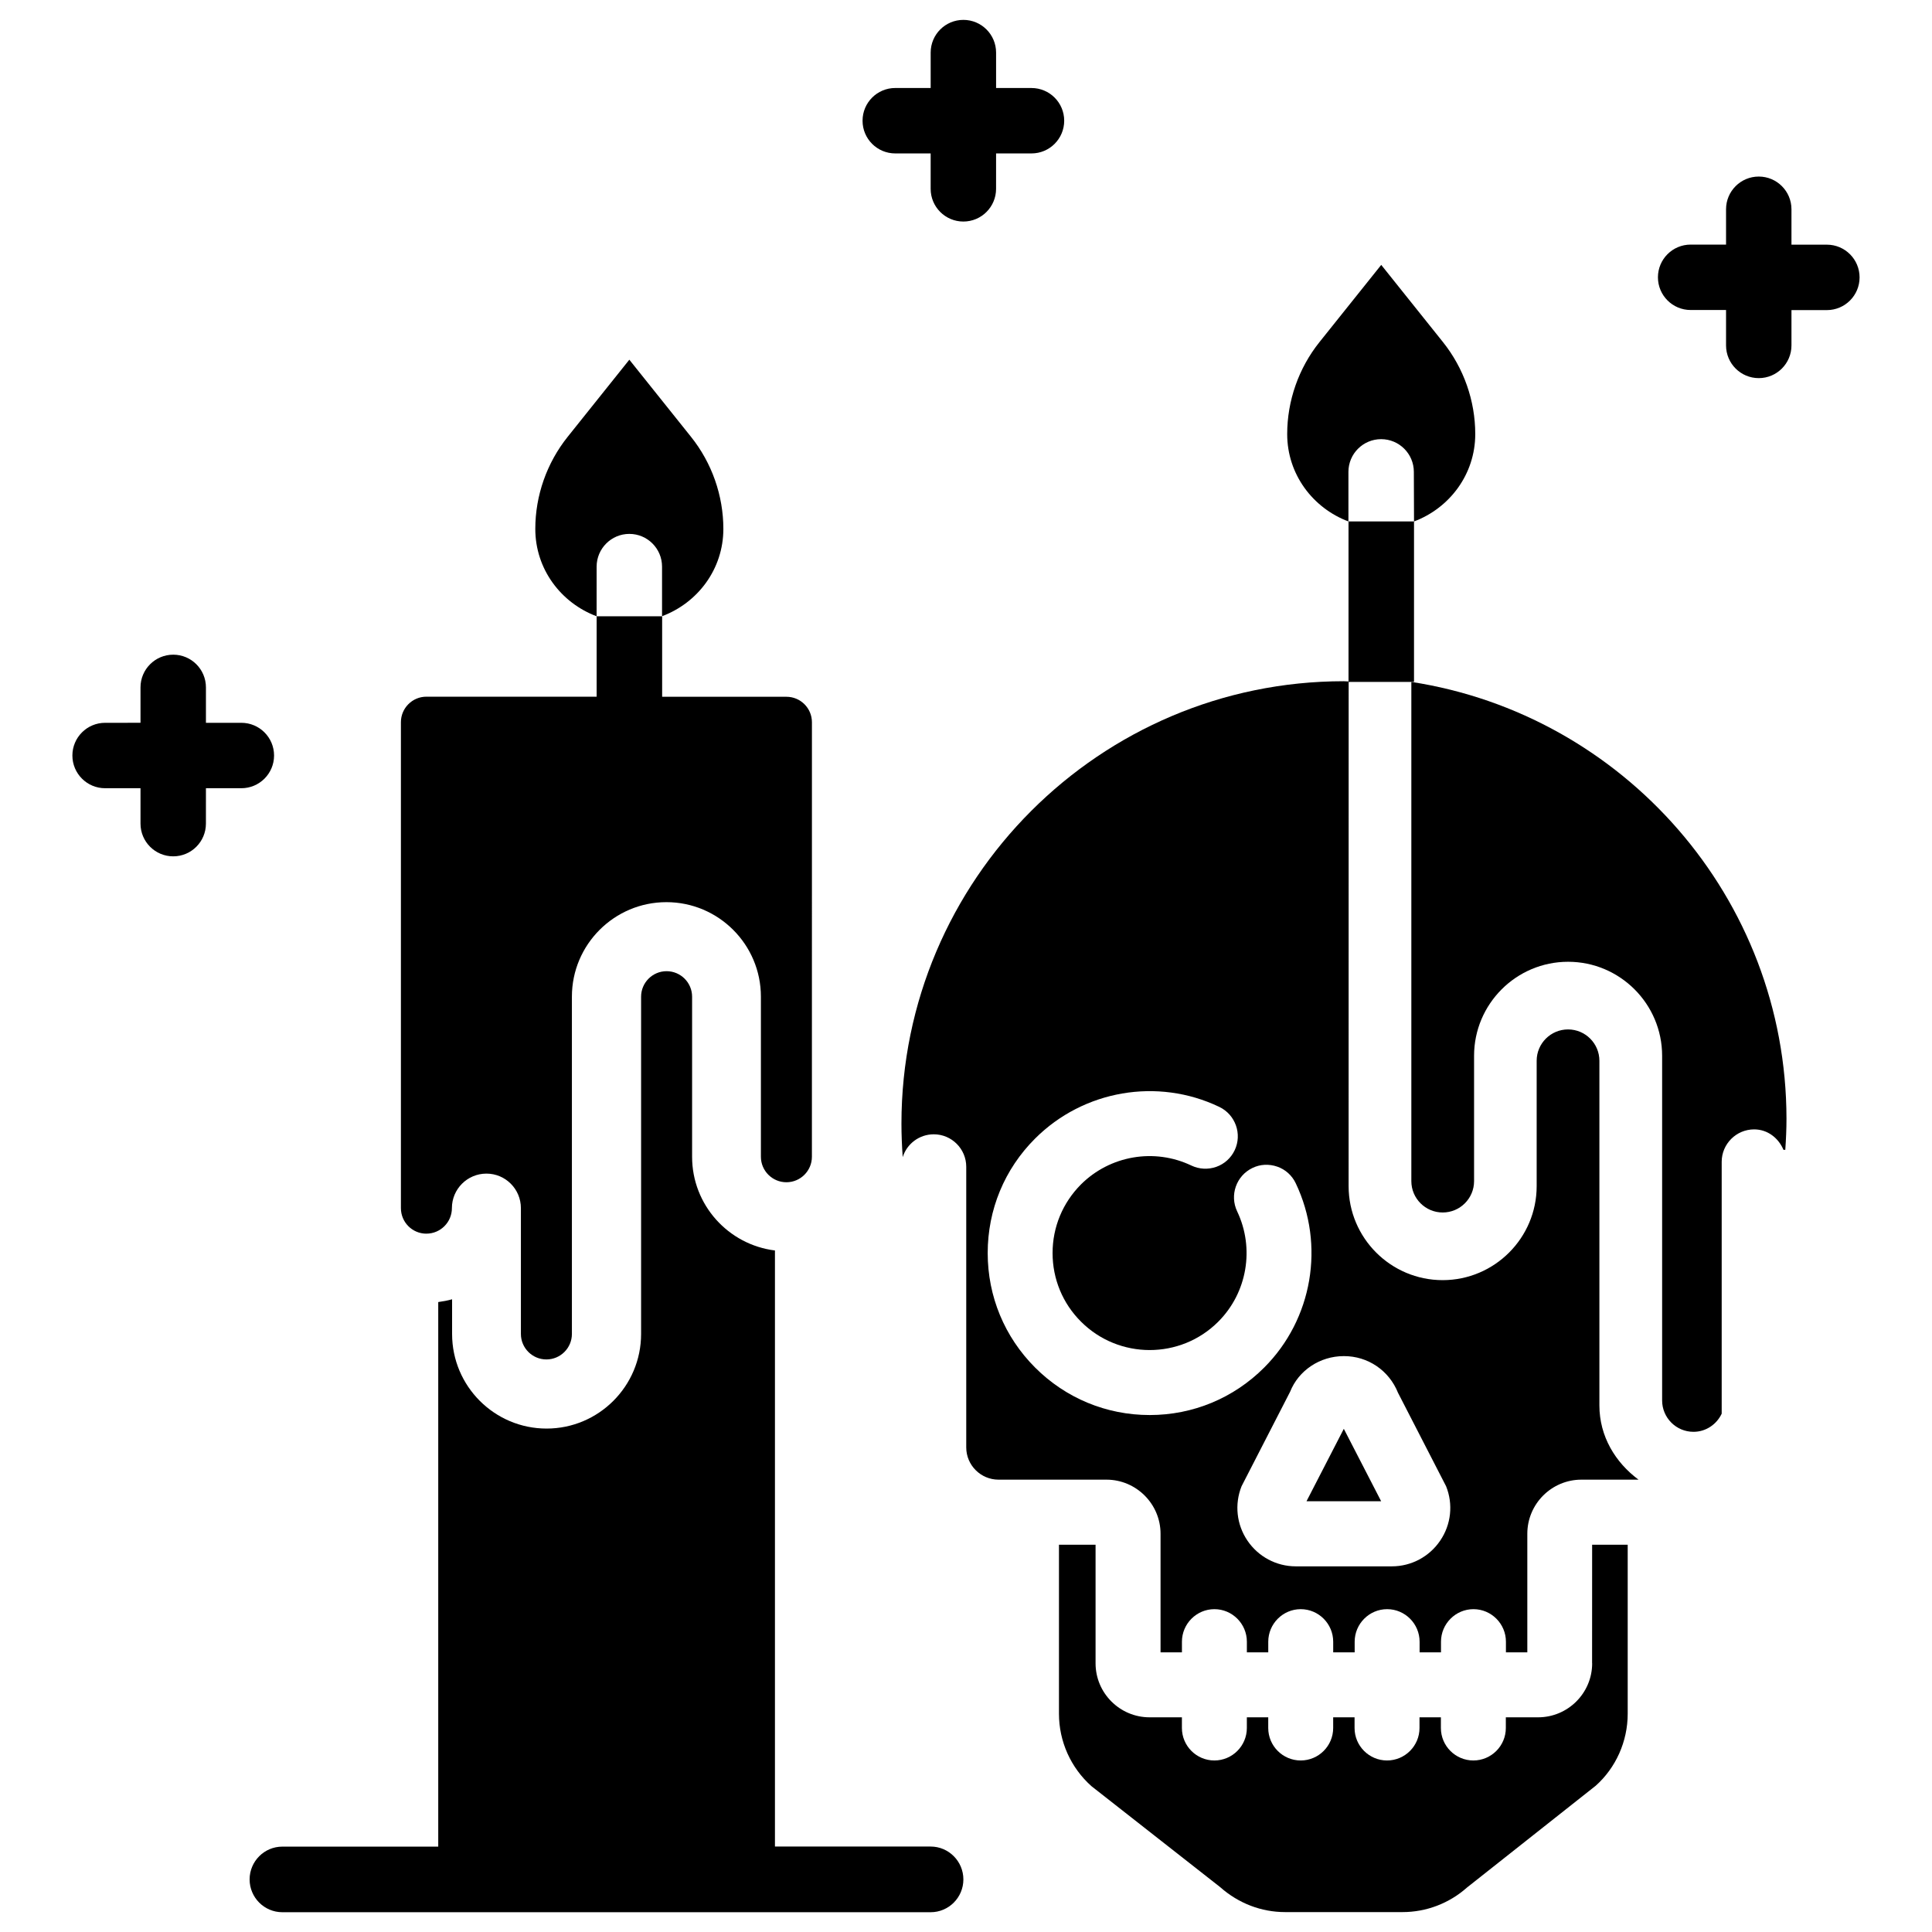
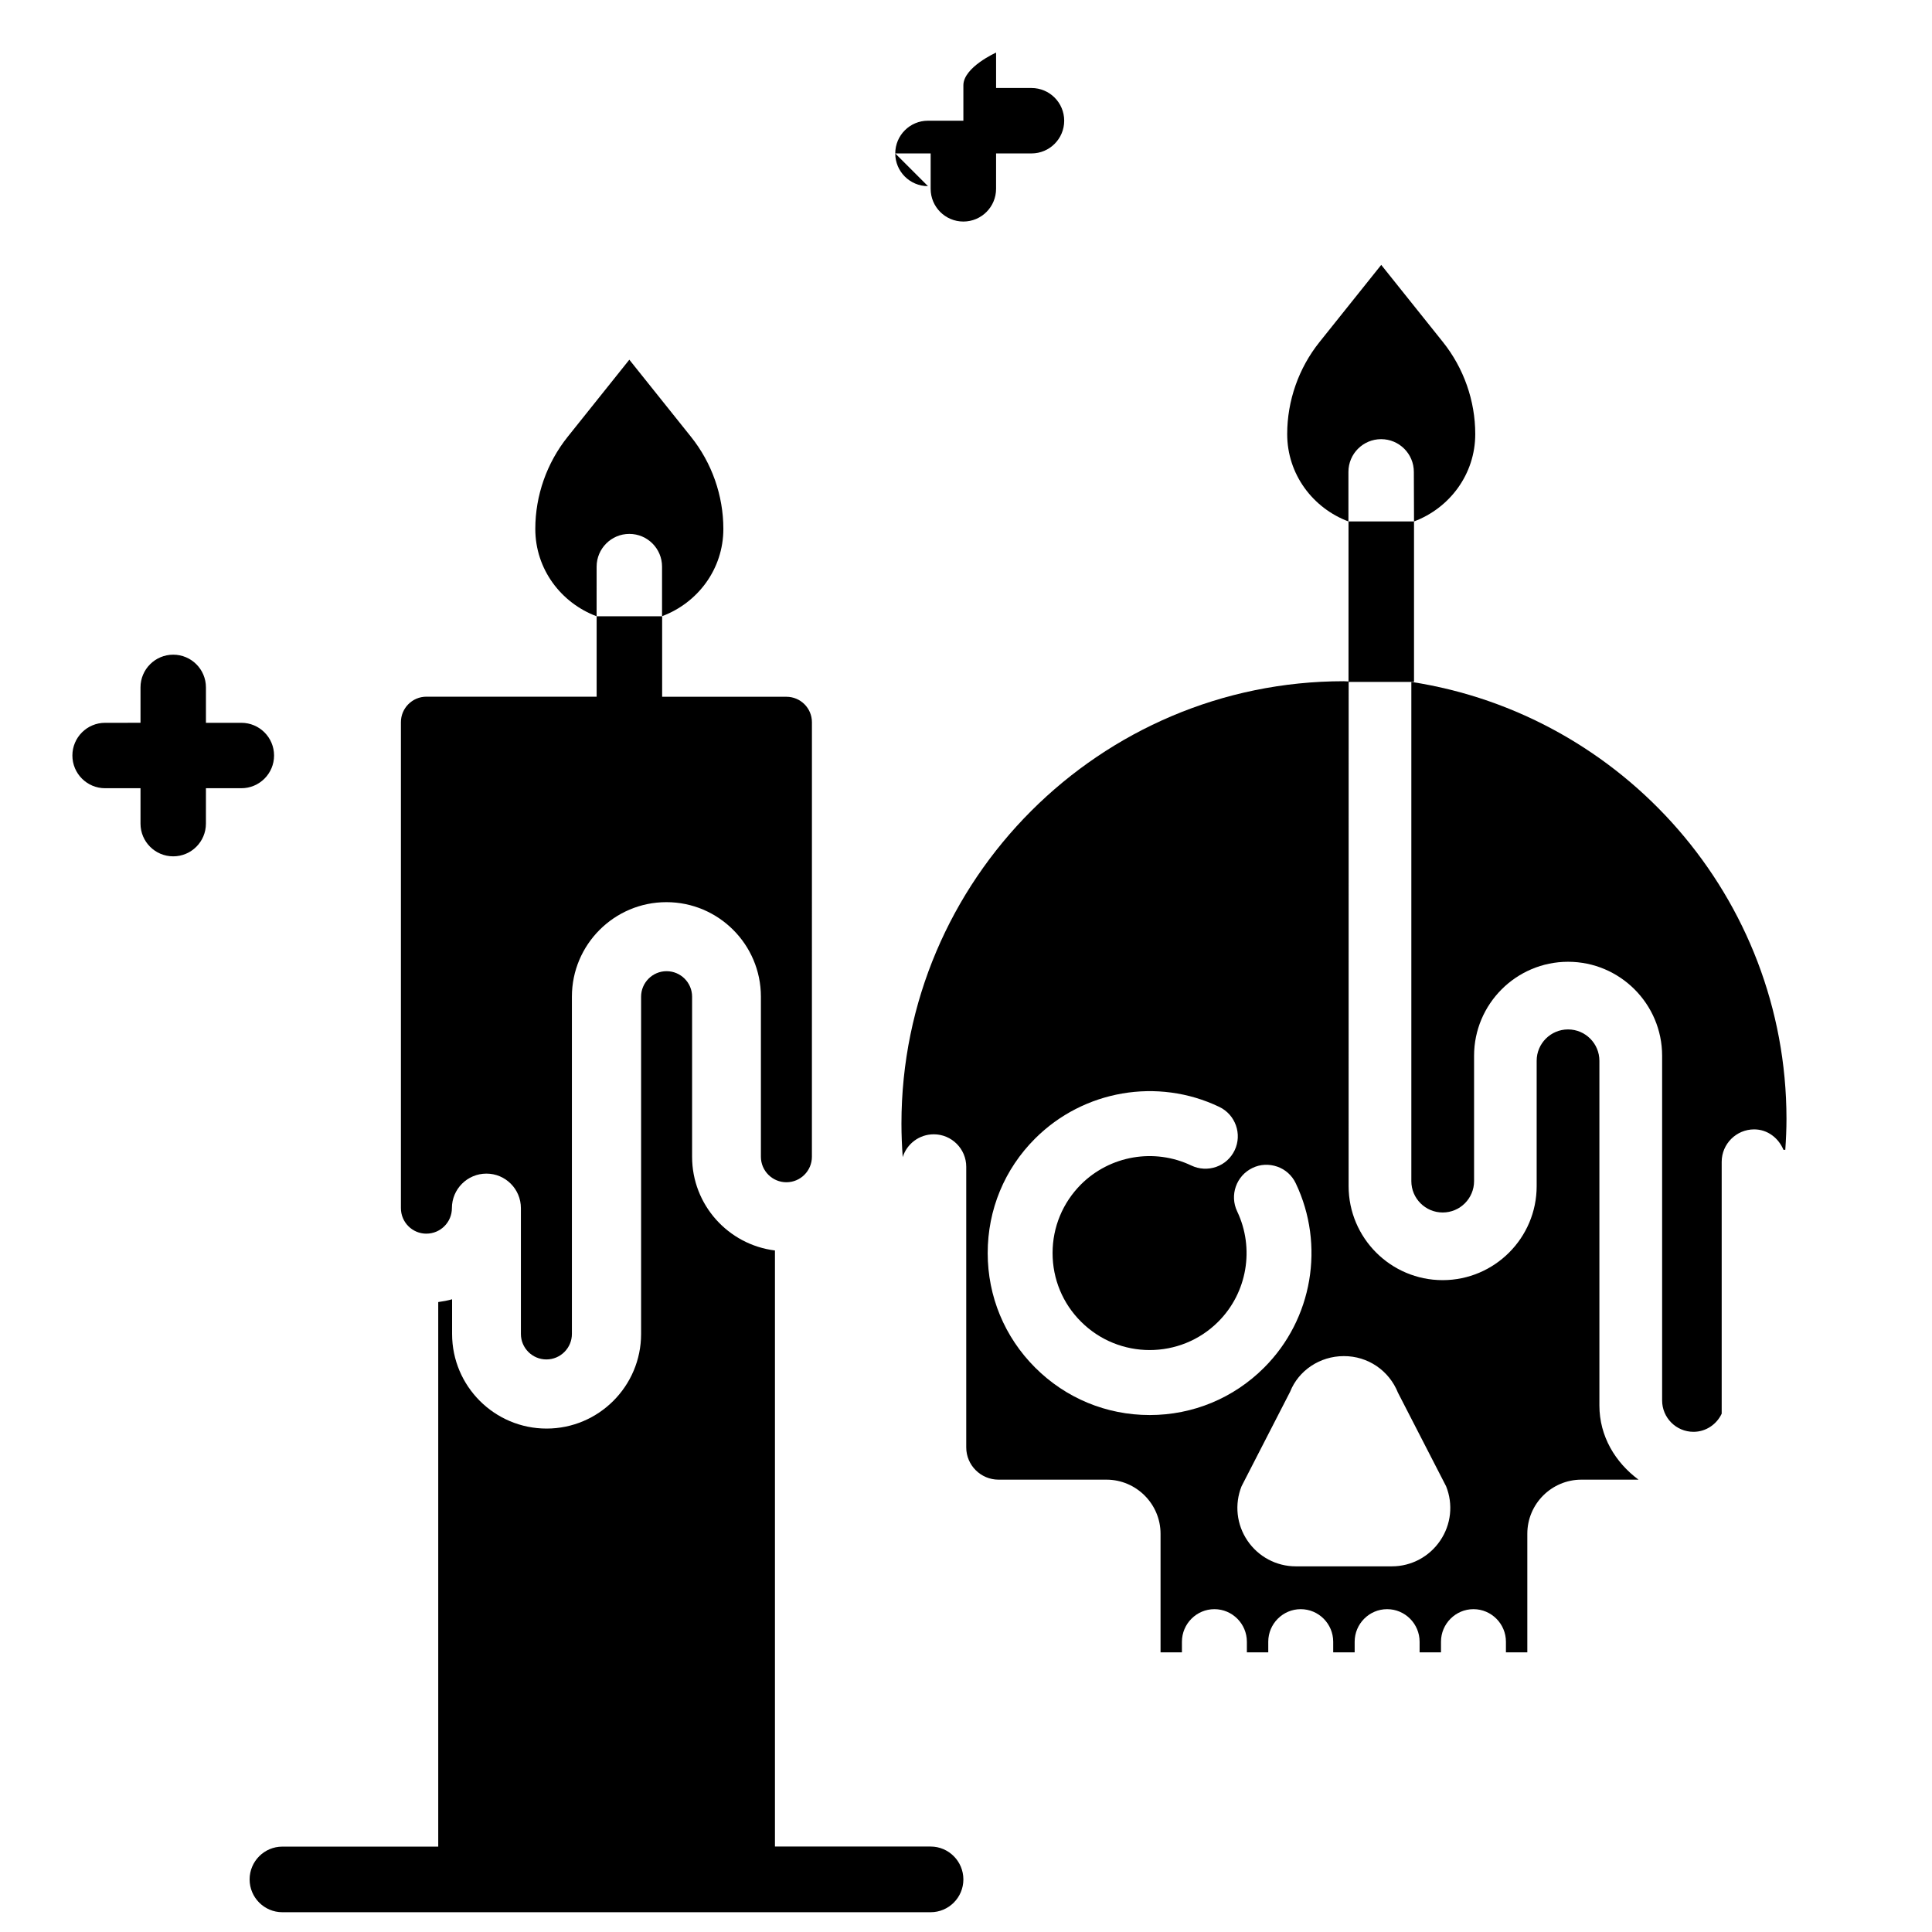
<svg xmlns="http://www.w3.org/2000/svg" fill="#000000" width="800px" height="800px" version="1.1" viewBox="144 144 512 512">
  <g>
    <path d="m390.64 633.35h-41.27v-157.96c-12.363-1.531-21.957-12.07-21.957-24.832v-42.426c0-3.738-3.043-6.758-6.758-6.758-3.738 0-6.758 3.043-6.758 6.758v89.387c0 13.812-11.23 25.066-25.043 25.066s-25.043-11.23-25.043-25.066v-9.195c-1.195 0.336-2.434 0.566-3.672 0.734v144.32l-41.32-0.004c-4.785 0-8.668 3.906-8.668 8.691s3.883 8.691 8.668 8.691h171.82c4.785 0 8.668-3.906 8.668-8.691s-3.883-8.711-8.668-8.711z" />
-     <path d="m490.24 541.84h19.777l-9.891-19.188z" />
-     <path d="m565.94 584.79c0 7.894-6.422 14.316-14.336 14.316h-8.543v2.832c0 4.746-3.863 8.605-8.605 8.605-4.746 0-8.605-3.863-8.605-8.605v-2.832h-5.668v2.832c0 4.746-3.863 8.605-8.605 8.605-4.746 0-8.605-3.863-8.605-8.605v-2.832h-5.668v2.832c0 4.746-3.863 8.605-8.605 8.605-4.746 0-8.605-3.863-8.605-8.605v-2.832h-5.668v2.832c0 4.746-3.863 8.605-8.605 8.605-4.746 0-8.605-3.863-8.605-8.605v-2.832h-8.566c-7.894 0-14.316-6.422-14.316-14.316v-31.426h-9.699v44.797c0 7.348 3.148 14.336 8.629 19.207l34.07 26.723c4.871 4.324 10.938 6.633 17.234 6.633h31.109c6.297 0 12.363-2.309 17.086-6.508l34.113-26.977c5.332-4.746 8.48-11.734 8.48-19.082v-44.797h-9.426l-0.012 31.43z" />
    <path d="m310.78 285.49c4.785 0 8.668 3.883 8.668 8.668v13.141c9.449-3.527 16.25-12.469 16.25-23.133 0-8.836-3.043-17.488-8.566-24.395l-16.352-20.445-16.352 20.449c-5.519 6.906-8.566 15.555-8.566 24.391 0 10.664 6.801 19.605 16.246 23.152l0.004-13.141c0-4.785 3.883-8.688 8.668-8.688z" />
    <path d="m257 470.93c3.738 0 6.758-3.043 6.758-6.758 0-5.059 4.094-9.152 9.152-9.152 5.039 0 9.133 4.094 9.133 9.152v33.336c0 3.738 3.043 6.758 6.758 6.758 3.738 0 6.758-3.043 6.758-6.758v-89.383c0-13.812 11.23-25.043 25.043-25.043s25.043 11.23 25.043 25.043v42.426c0 3.738 3.043 6.758 6.758 6.758 3.738 0 6.758-3.043 6.758-6.758l0.008-115.14c0-3.738-3.023-6.758-6.758-6.758h-32.938v-21.328h-17.359v21.305h-45.113c-3.738 0-6.758 3.043-6.758 6.758v128.77c0 3.758 3.023 6.781 6.758 6.781z" />
    <path d="m518.02 324.72v132.29c0 4.578 3.715 8.312 8.312 8.312 4.578 0 8.312-3.715 8.312-8.312v-33.211c0-13.73 11.168-24.918 24.918-24.918 13.73 0 24.918 11.168 24.918 24.918v91.336c0 4.578 3.715 8.312 8.312 8.312 3.316 0 6.152-1.996 7.473-4.809v-66.734c0-4.746 3.863-8.605 8.605-8.605 3.57 0 6.465 2.309 7.766 5.414h0.484c0.188-2.75 0.316-5.481 0.316-8.25-0.062-58.566-43.266-107.1-99.418-115.75z" />
-     <path d="m628.14 208.84h-9.383v-9.383c0-4.785-3.883-8.668-8.668-8.668s-8.668 3.883-8.668 8.668v9.363h-9.383c-4.785 0-8.668 3.883-8.668 8.668 0 4.785 3.883 8.668 8.668 8.668h9.383v9.383c0 4.785 3.883 8.668 8.668 8.668s8.668-3.883 8.668-8.668v-9.359h9.383c4.785 0 8.668-3.883 8.668-8.668 0-4.789-3.883-8.672-8.668-8.672z" />
-     <path d="m381.25 184.66h9.383v9.383c0 4.785 3.883 8.668 8.668 8.668 4.785 0 8.668-3.883 8.668-8.668l0.004-9.383h9.383c4.785 0 8.668-3.883 8.668-8.668 0-4.785-3.883-8.668-8.668-8.668h-9.383v-9.387c0-4.785-3.883-8.668-8.668-8.668s-8.668 3.883-8.668 8.668v9.383h-9.383c-4.785 0-8.668 3.883-8.668 8.668-0.008 4.789 3.875 8.672 8.664 8.672z" />
+     <path d="m381.25 184.66h9.383v9.383c0 4.785 3.883 8.668 8.668 8.668 4.785 0 8.668-3.883 8.668-8.668l0.004-9.383h9.383c4.785 0 8.668-3.883 8.668-8.668 0-4.785-3.883-8.668-8.668-8.668h-9.383v-9.387s-8.668 3.883-8.668 8.668v9.383h-9.383c-4.785 0-8.668 3.883-8.668 8.668-0.008 4.789 3.875 8.672 8.664 8.672z" />
    <path d="m216.63 344.22c0-4.785-3.883-8.668-8.668-8.668h-9.387v-9.387c0-4.785-3.883-8.668-8.668-8.668s-8.672 3.883-8.672 8.668v9.383l-9.383 0.004c-4.785 0-8.668 3.883-8.668 8.668s3.883 8.668 8.668 8.668h9.383v9.383c0 4.785 3.883 8.668 8.668 8.668s8.668-3.883 8.668-8.668l0.004-9.383h9.383c4.789 0 8.672-3.883 8.672-8.668z" />
    <path d="m518.73 282.19c9.426-3.547 16.227-12.492 16.227-23.152 0-8.836-3.043-17.488-8.566-24.395l-16.352-20.445-16.352 20.445c-5.519 6.887-8.566 15.555-8.566 24.395 0 10.664 6.801 19.605 16.227 23.152v-13.141c0-4.785 3.883-8.668 8.668-8.668s8.668 3.883 8.668 8.668l0.047 13.141h-17.359v42.402c-0.418 0-0.82-0.062-1.238-0.062-64.633 0-117.24 52.605-117.24 117.24 0 2.961 0.125 5.941 0.336 8.879 1.09-3.504 4.367-6.047 8.23-6.047 4.746 0 8.605 3.863 8.605 8.605v74.375c0 4.703 3.84 8.543 8.566 8.543h28.59c7.894 0 14.336 6.445 14.336 14.336v31.426h5.668v-2.812c0-4.746 3.863-8.629 8.605-8.629 4.746 0 8.605 3.883 8.605 8.629v2.812h5.668v-2.812c0-4.746 3.863-8.629 8.605-8.629 4.746 0 8.605 3.883 8.605 8.629v2.812h5.688v-2.812c0-4.746 3.863-8.629 8.605-8.629 4.746 0 8.605 3.883 8.605 8.629v2.812h5.668v-2.812c0-4.746 3.863-8.629 8.605-8.629 4.746 0 8.605 3.883 8.605 8.629v2.812h5.668v-31.426c0-7.894 6.422-14.336 14.336-14.336h15.137c-6.129-4.535-10.371-11.484-10.371-19.668v-91.336c0-4.578-3.715-8.312-8.312-8.312-4.578 0-8.312 3.715-8.312 8.312v33.211c0 13.73-11.168 24.918-24.918 24.918-13.73 0-24.918-11.168-24.918-24.918l0.012-133.61h17.32zm-70.051 236.81c-11.484 0-22.25-4.473-30.355-12.574-8.125-8.125-12.574-18.895-12.574-30.355 0-11.484 4.449-22.25 12.574-30.355 12.824-12.805 32.453-16.207 48.805-8.375 4.281 2.059 6.109 7.199 4.074 11.484-0.988 2.078-2.731 3.652-4.891 4.41-2.164 0.754-4.512 0.629-6.59-0.355-9.824-4.68-21.539-2.664-29.242 4.996-4.848 4.871-7.535 11.316-7.535 18.199 0 6.887 2.688 13.352 7.535 18.18 10.012 10.012 26.344 10.055 36.379 0 7.66-7.66 9.676-19.418 4.996-29.242-2.035-4.281-0.23-9.426 4.051-11.484 2.059-1.008 4.387-1.113 6.59-0.355 2.164 0.754 3.906 2.332 4.891 4.41 7.809 16.375 4.449 36.023-8.355 48.828-8.102 8.117-18.891 12.59-30.352 12.59zm65.809-5.898 12.742 24.77c1.91 4.766 1.344 10.141-1.555 14.402-2.875 4.262-7.66 6.824-12.805 6.824h-25.484c-5.144 0-9.93-2.562-12.805-6.824-2.875-4.242-3.465-9.613-1.555-14.402l12.867-25.043c2.227-5.625 7.871-9.445 14.234-9.445 6.363-0.023 11.988 3.797 14.359 9.719z" />
  </g>
</svg>